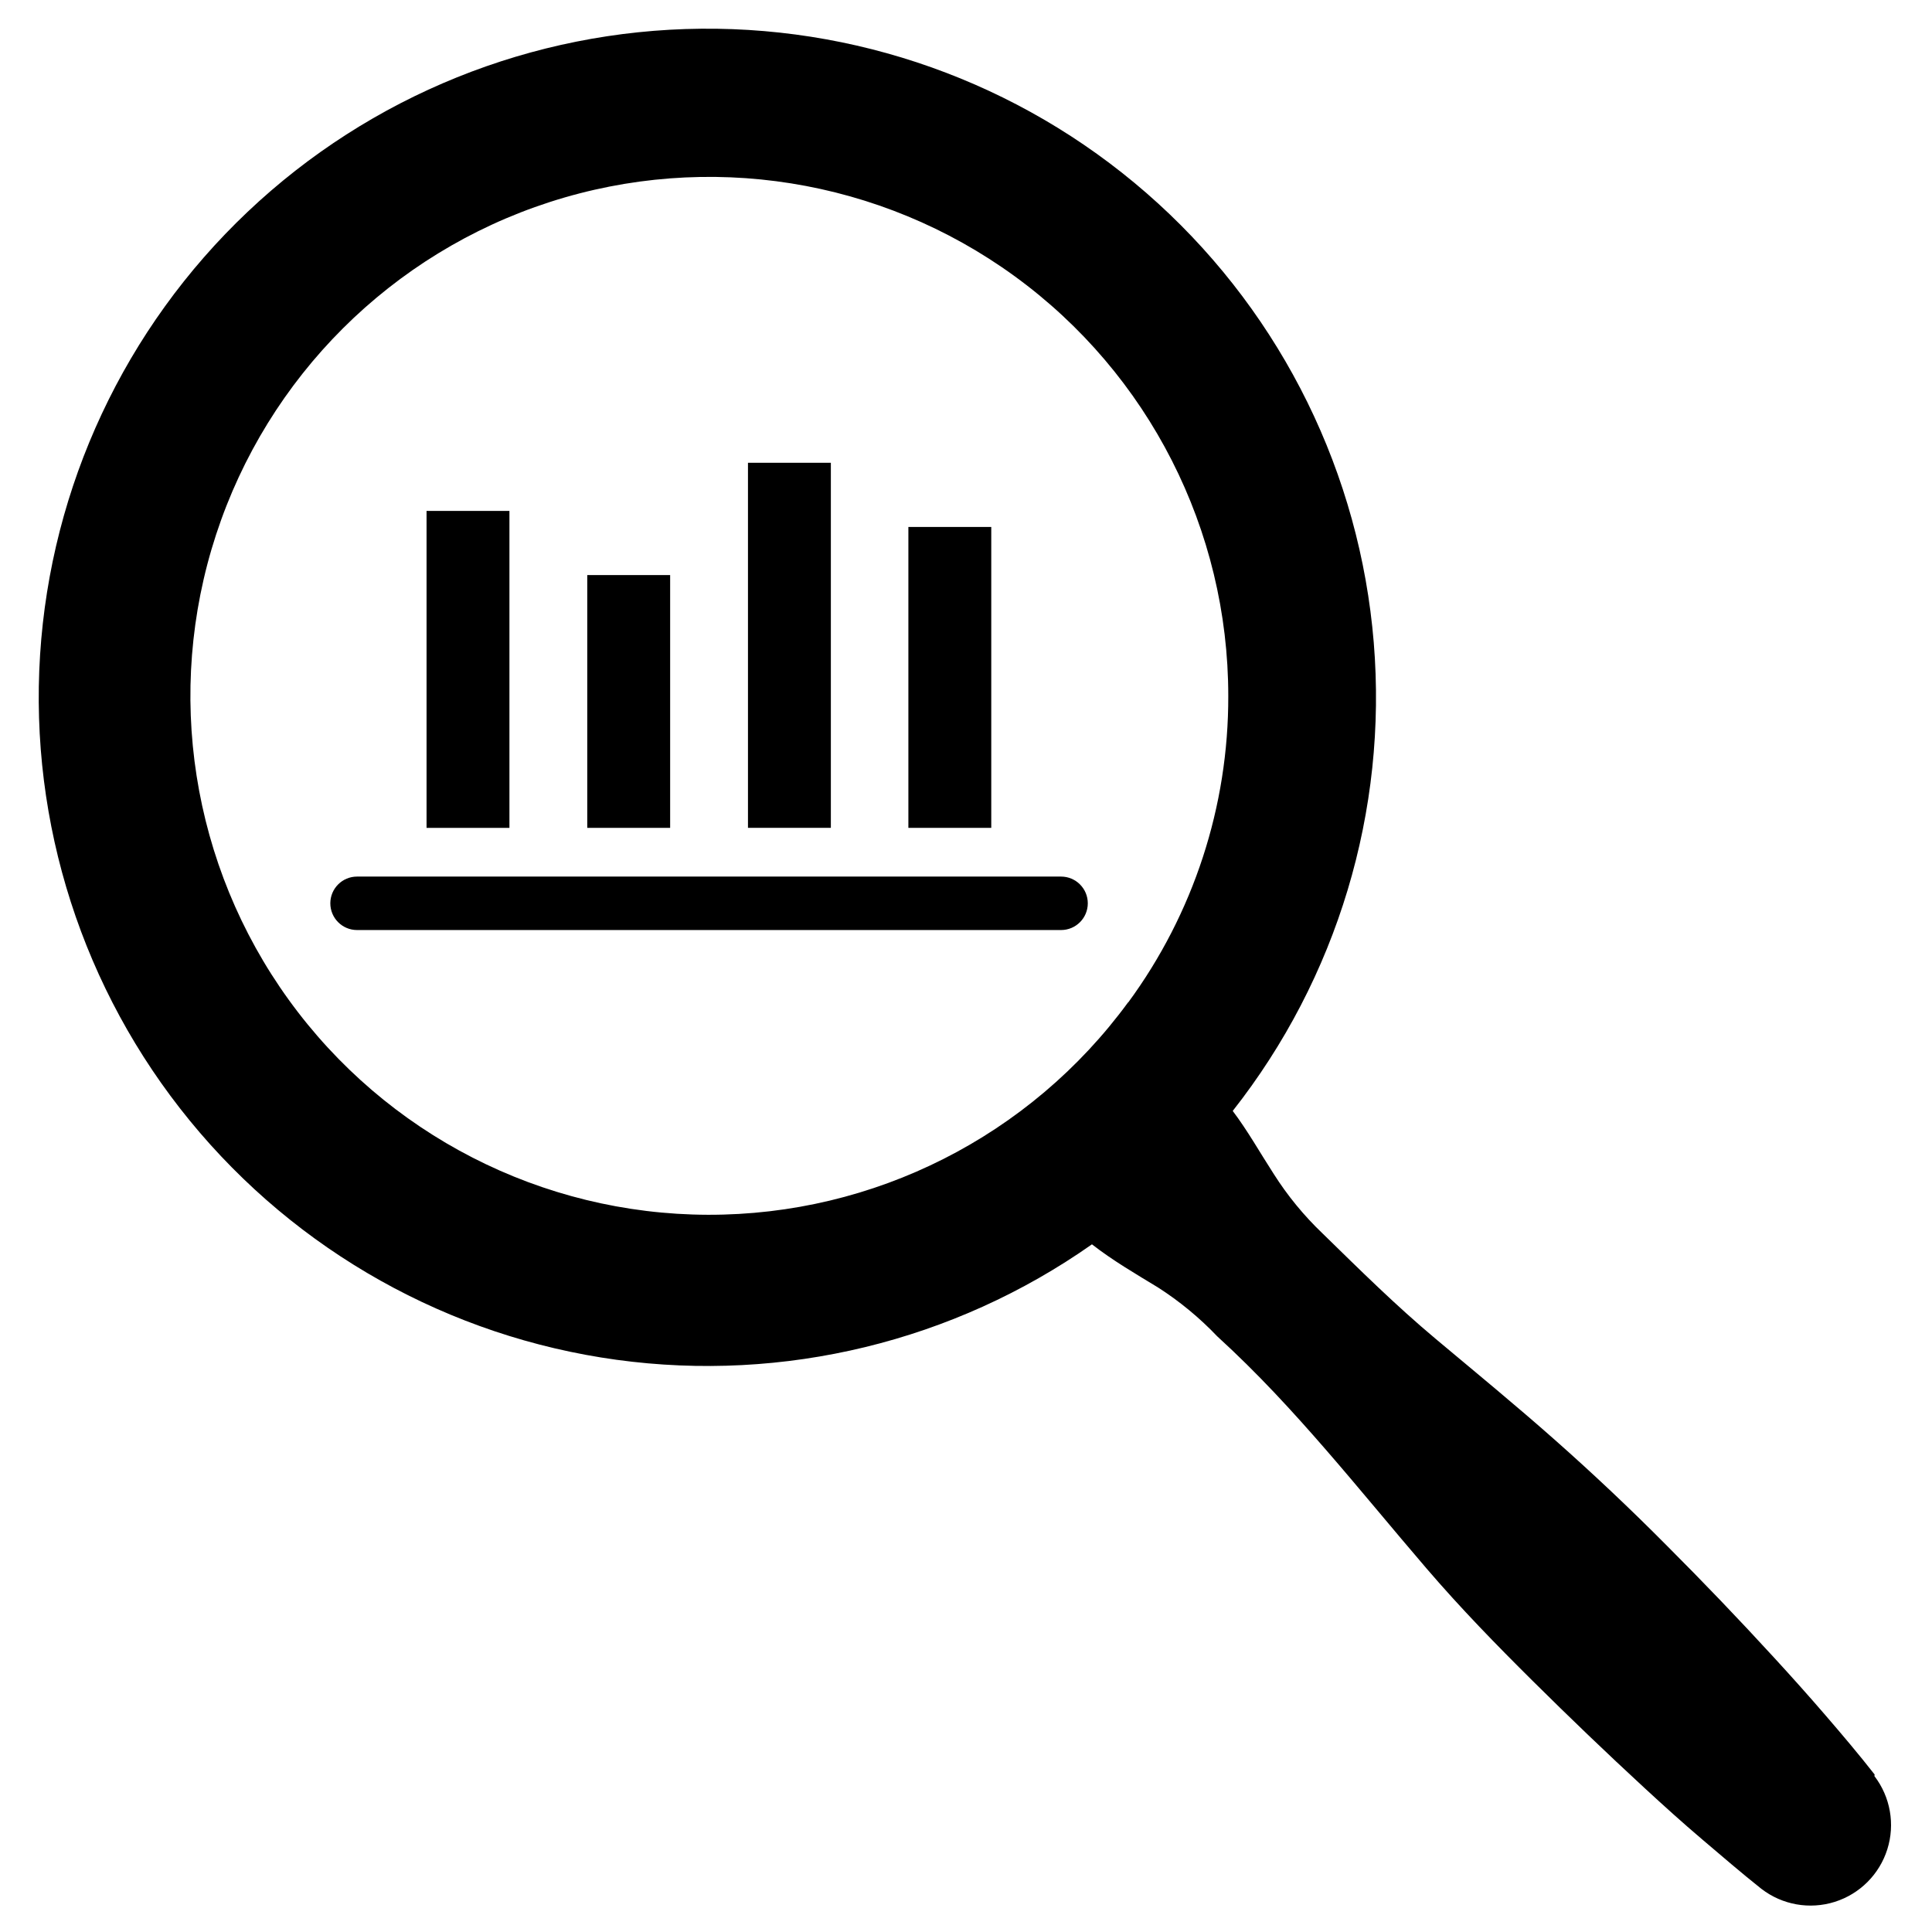
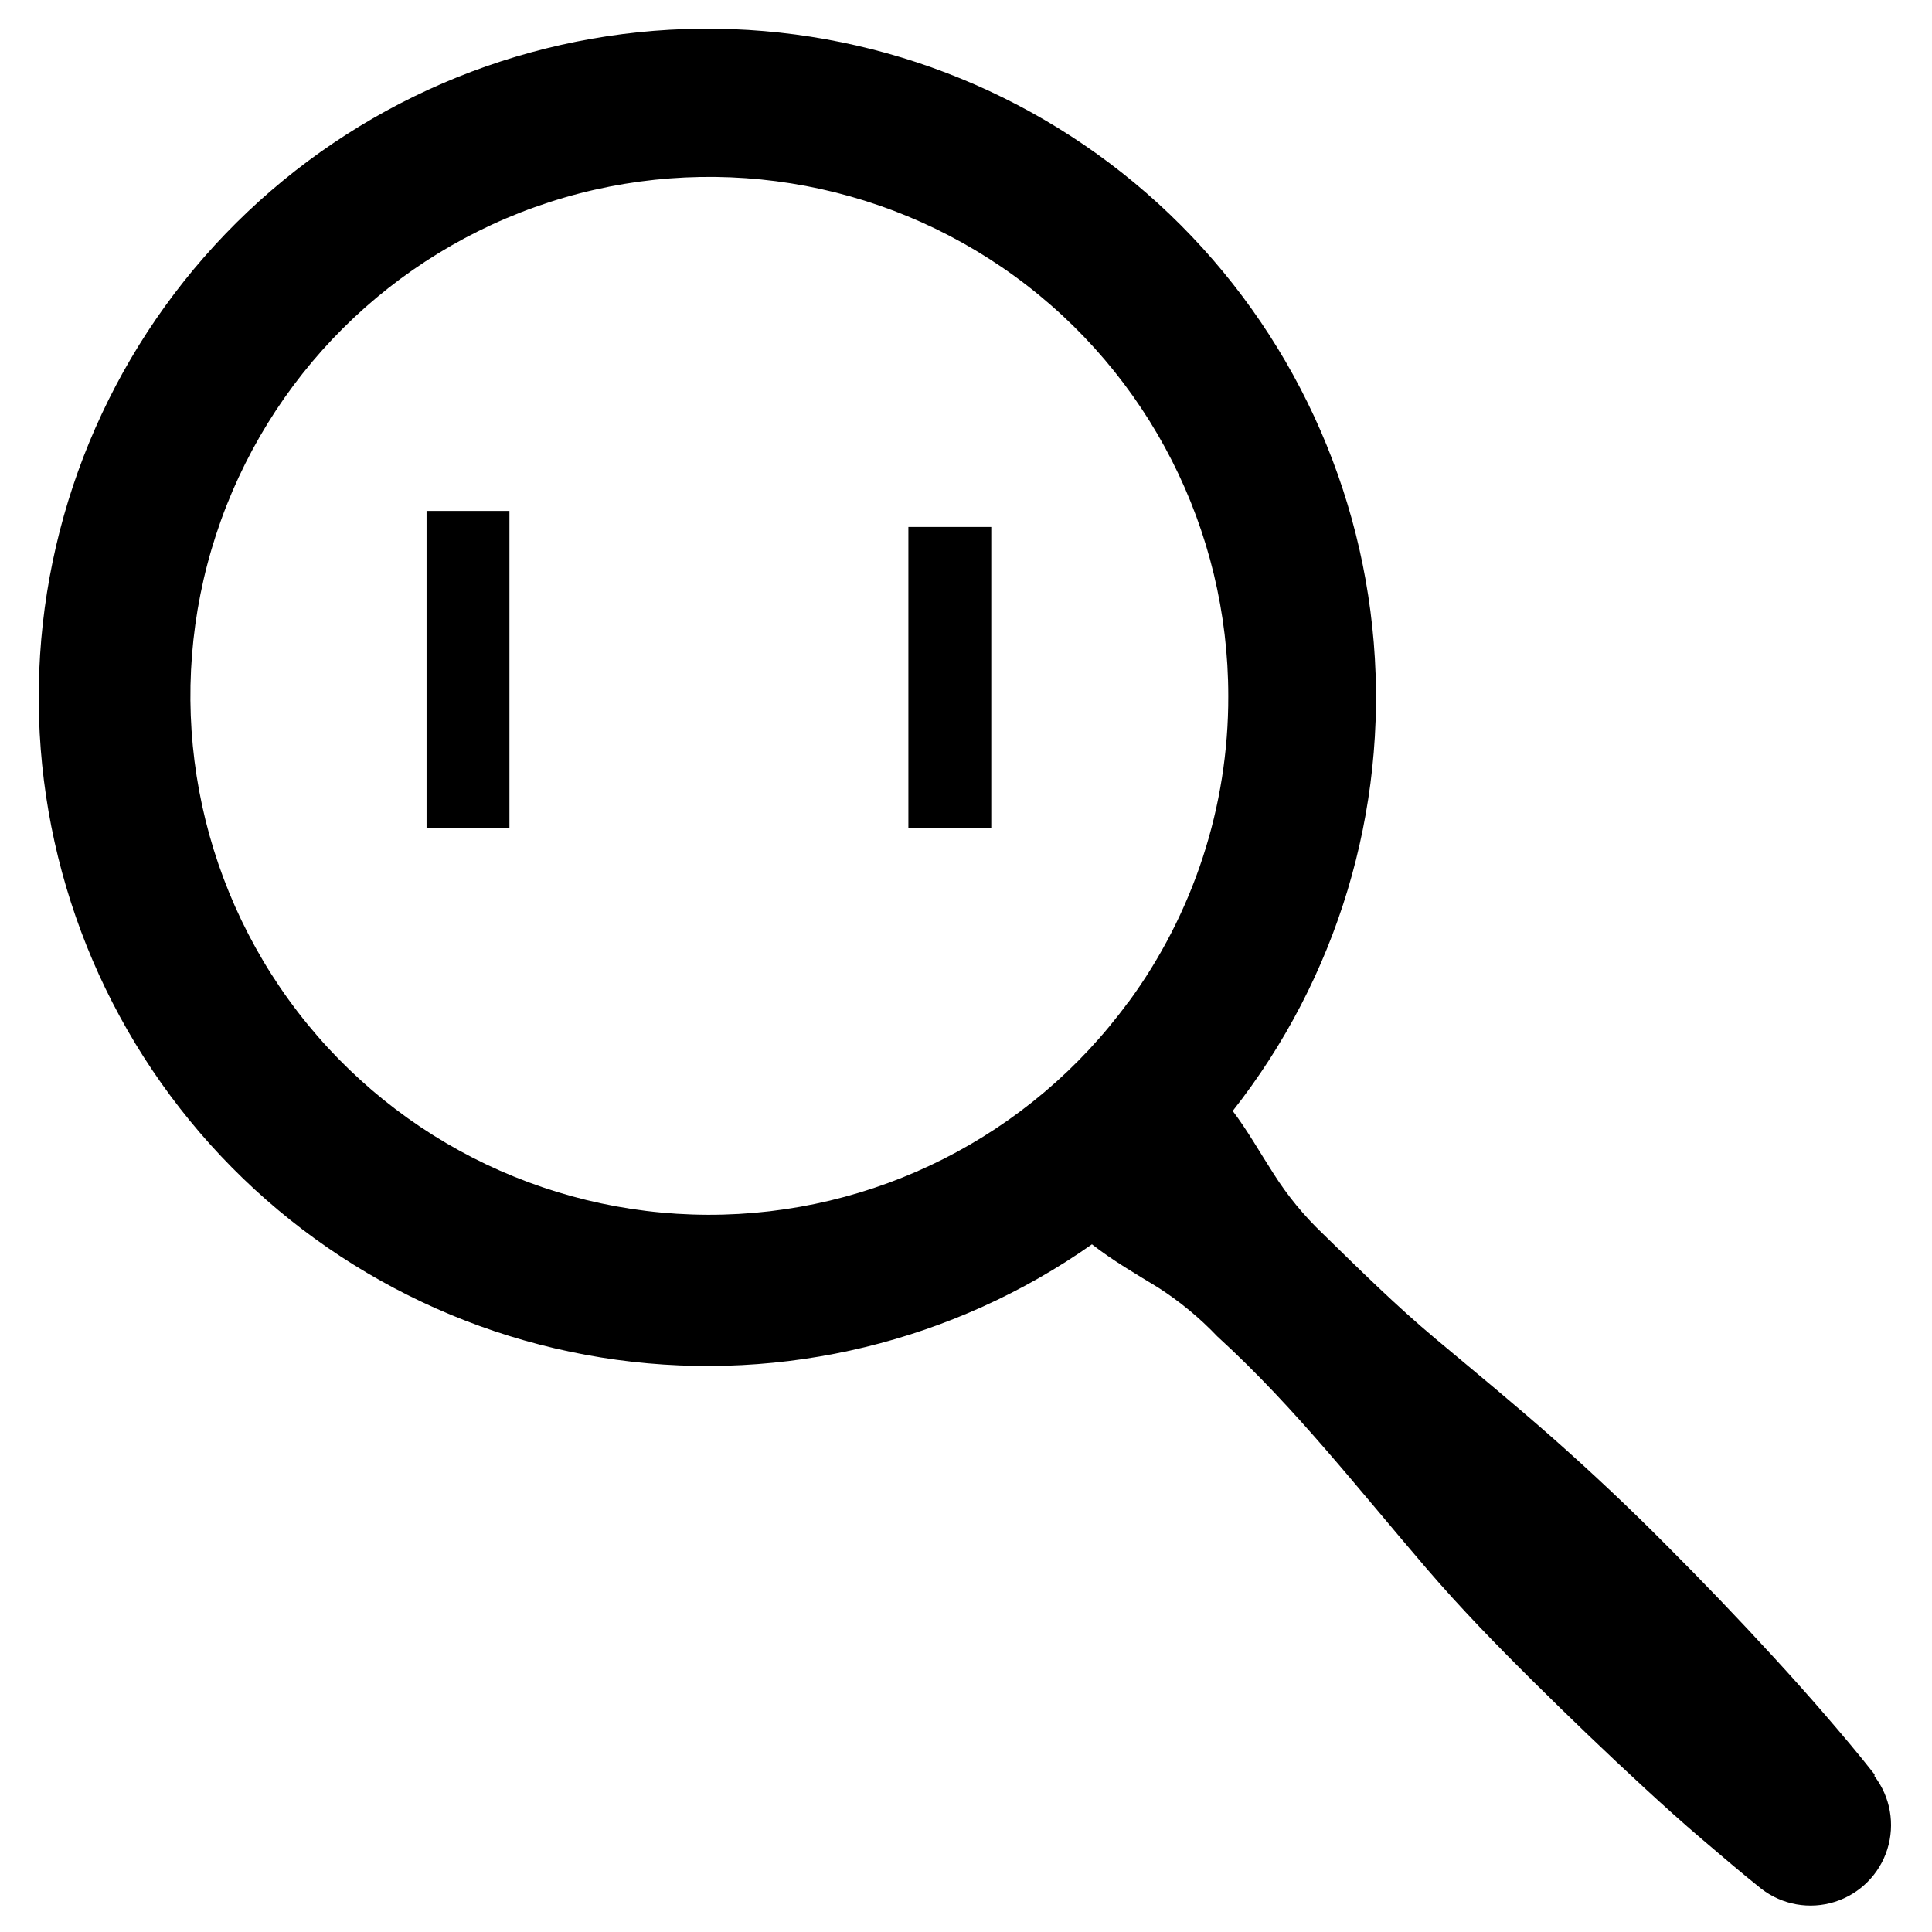
<svg xmlns="http://www.w3.org/2000/svg" fill="#000000" width="800px" height="800px" version="1.1" viewBox="144 144 512 512">
  <g>
    <path d="m640.8 614.27c-4.25-5.434-8.66-10.629-13.066-15.742-4.41-5.117-9.055-10.312-13.617-15.273-9.238-10.078-18.684-19.941-28.34-29.598-9.605-9.684-19.523-19.051-29.758-28.102-10.234-9.055-20.859-17.789-31.488-26.688-10.629-8.895-20.074-18.262-30.074-28.023-4.926-4.703-9.262-9.992-12.91-15.746-3.621-5.59-6.926-11.492-10.863-16.688 27.691-35.172 41.047-79.523 37.375-124.14-3.668-44.613-24.09-86.188-57.156-116.36-33.066-30.176-76.332-46.719-121.09-46.301-44.766 0.418-87.711 17.762-120.21 48.547s-52.145 72.73-54.984 117.41c-2.84 44.676 11.336 88.77 39.68 123.42 28.34 34.652 68.746 57.293 113.1 63.375 44.352 6.078 89.359-4.852 125.98-30.602 5.434 4.25 11.652 7.871 17.477 11.414 5.75 3.684 11.039 8.043 15.746 12.992 10.625 9.68 19.992 19.914 28.809 30.07s17.633 20.941 26.688 31.488 18.422 20.152 28.102 29.758c9.684 9.605 19.523 19.051 29.598 28.34 5.039 4.644 10.078 9.211 15.273 13.617 5.195 4.41 10.391 8.895 15.742 13.145h0.004c5.519 4.242 12.766 5.523 19.406 3.43s11.844-7.293 13.934-13.938c2.094-6.641 0.812-13.883-3.426-19.406zm-197.82-204.67c-25.977 35.512-67.379 56.449-111.38 56.328-44-0.121-85.281-21.289-111.06-56.941-25.781-35.652-32.945-81.488-19.277-123.31 13.672-41.82 46.523-74.578 88.387-88.121 41.859-13.543 87.676-6.238 123.25 19.648 35.578 25.891 56.617 67.238 56.605 111.23 0.082 29.223-9.219 57.699-26.527 81.238z" />
-     <path d="m425.19 390.47h-186.57c-3.91 0-7.082-3.172-7.082-7.086 0-3.91 3.172-7.082 7.082-7.082h186.57c3.914 0 7.086 3.172 7.086 7.082 0 3.914-3.172 7.086-7.086 7.086z" />
    <path d="m257.04 279.4h21.965v83.996h-21.965z" />
-     <path d="m299.63 296.4h21.965v66.992h-21.965z" />
-     <path d="m342.22 266.64h21.965v96.746h-21.965z" />
    <path d="m384.73 283.65h21.965v79.742h-21.965z" />
  </g>
</svg>